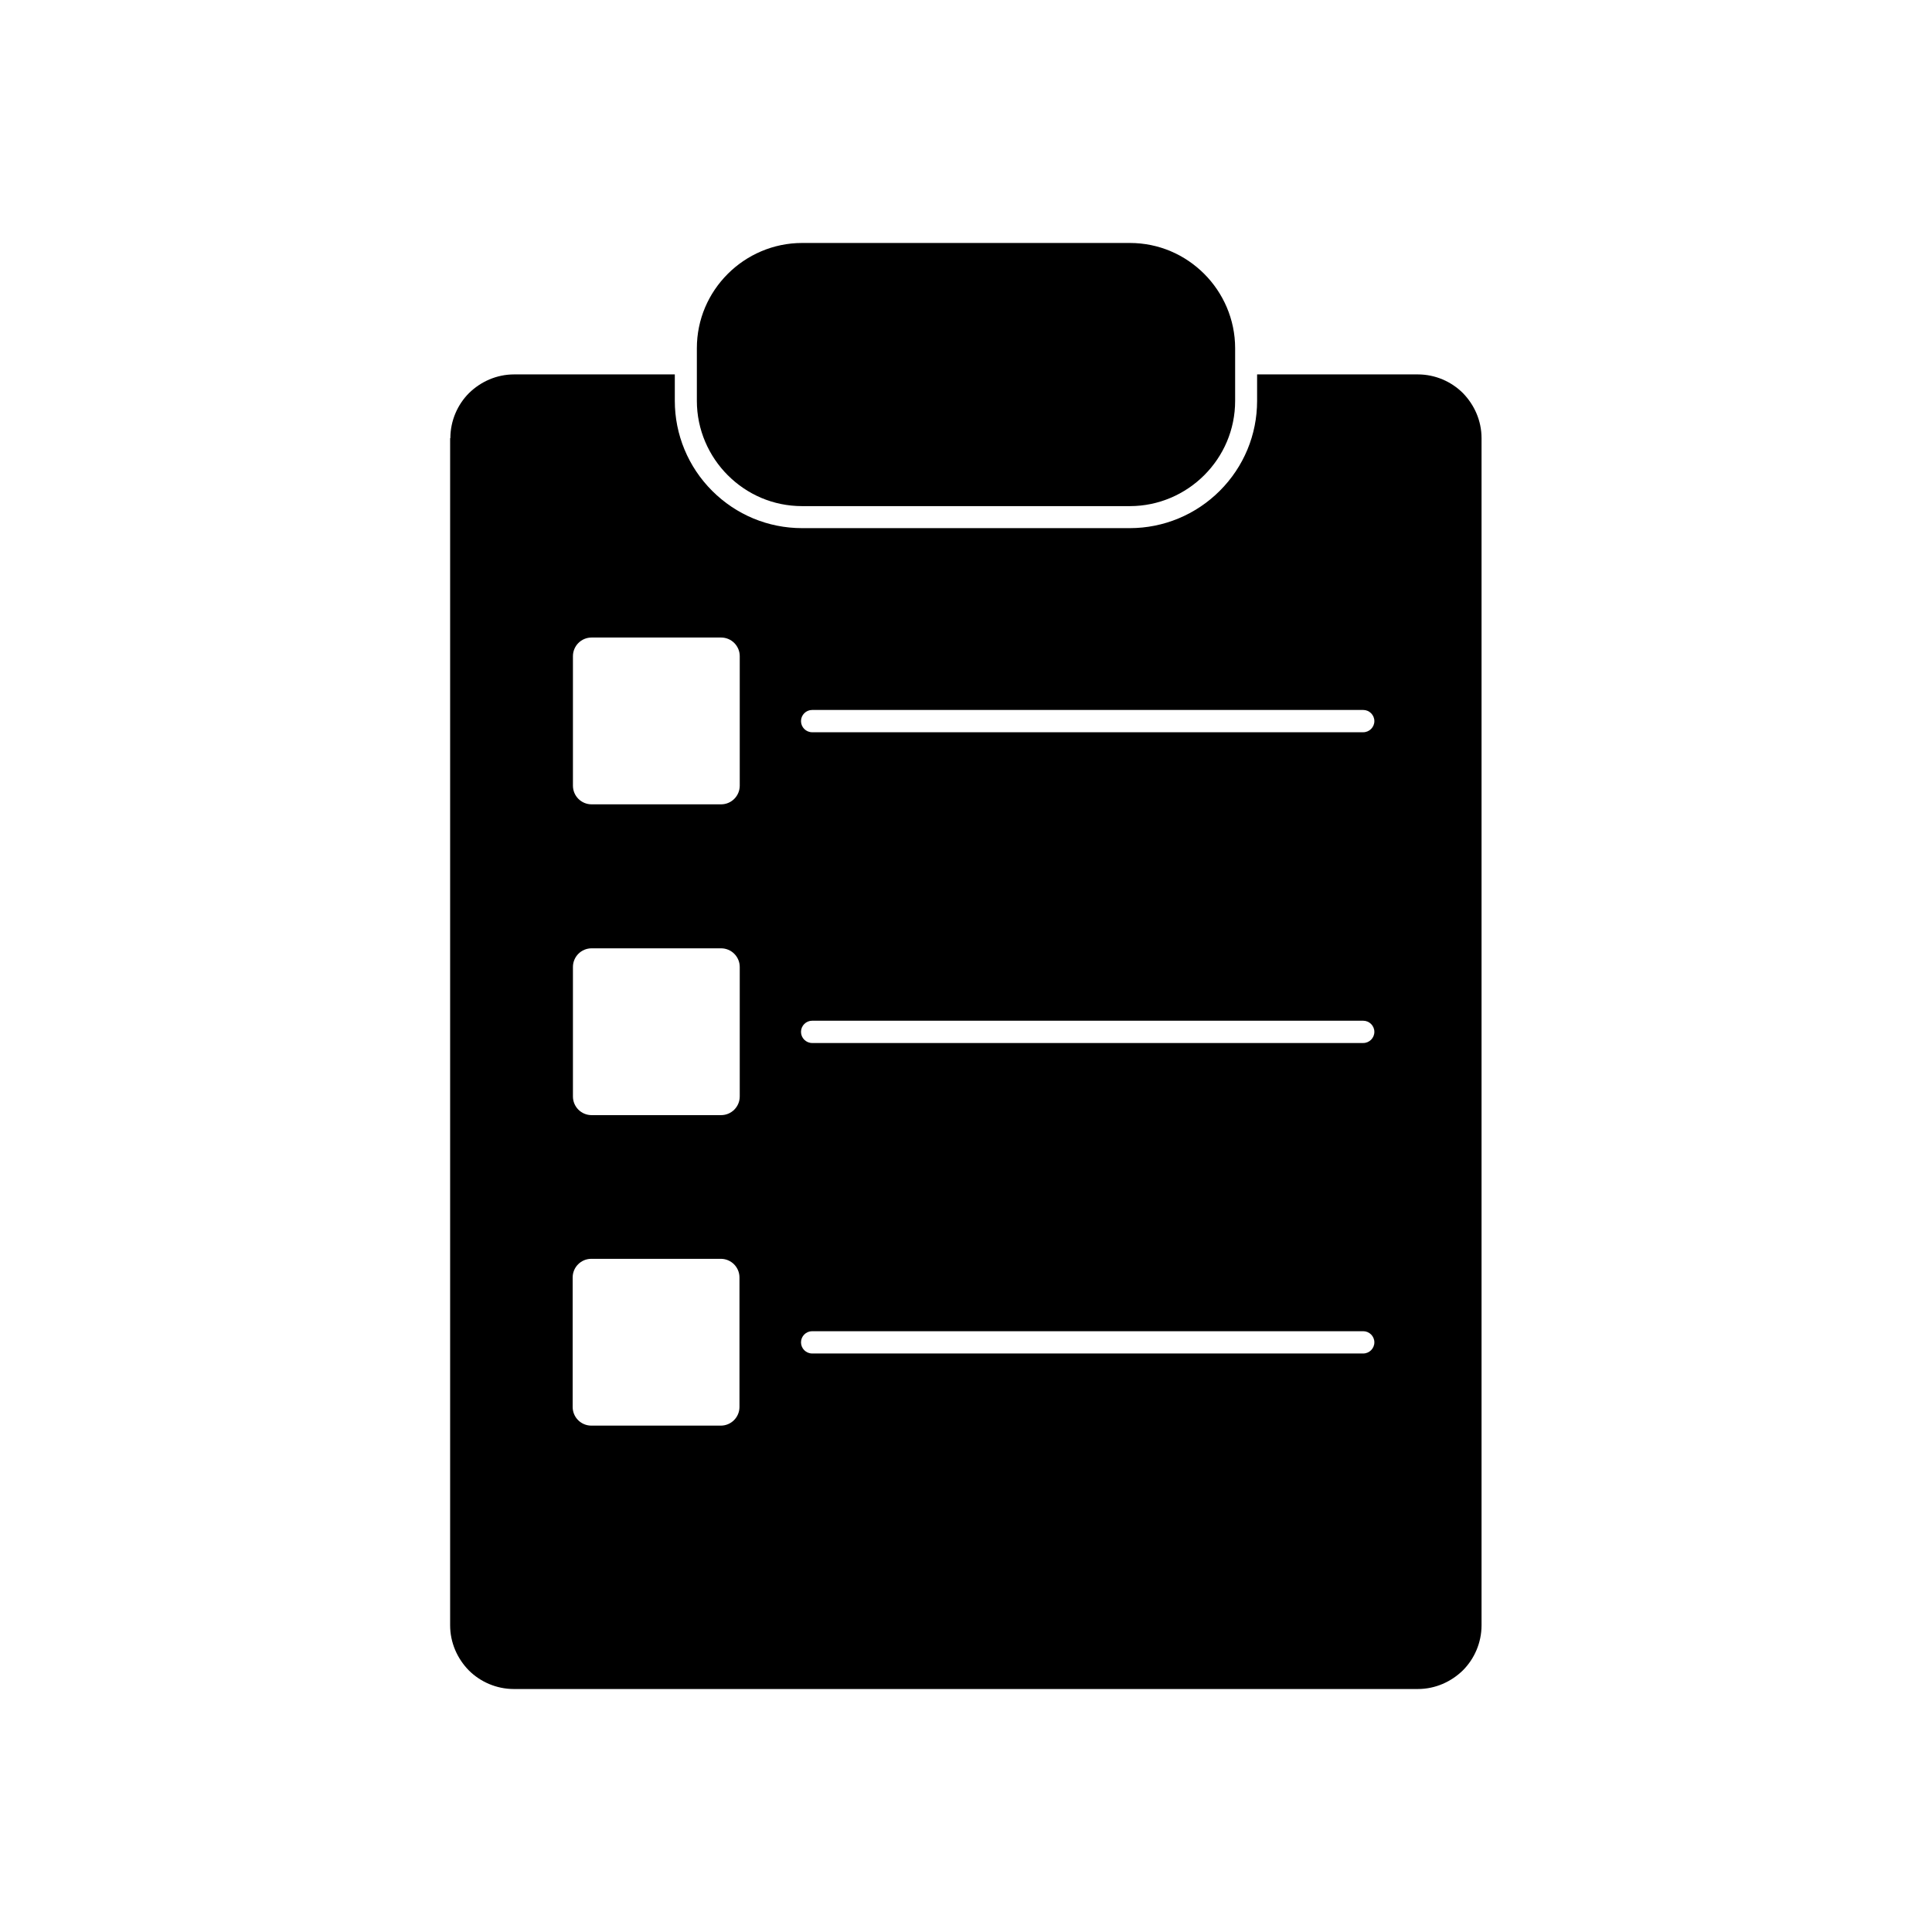
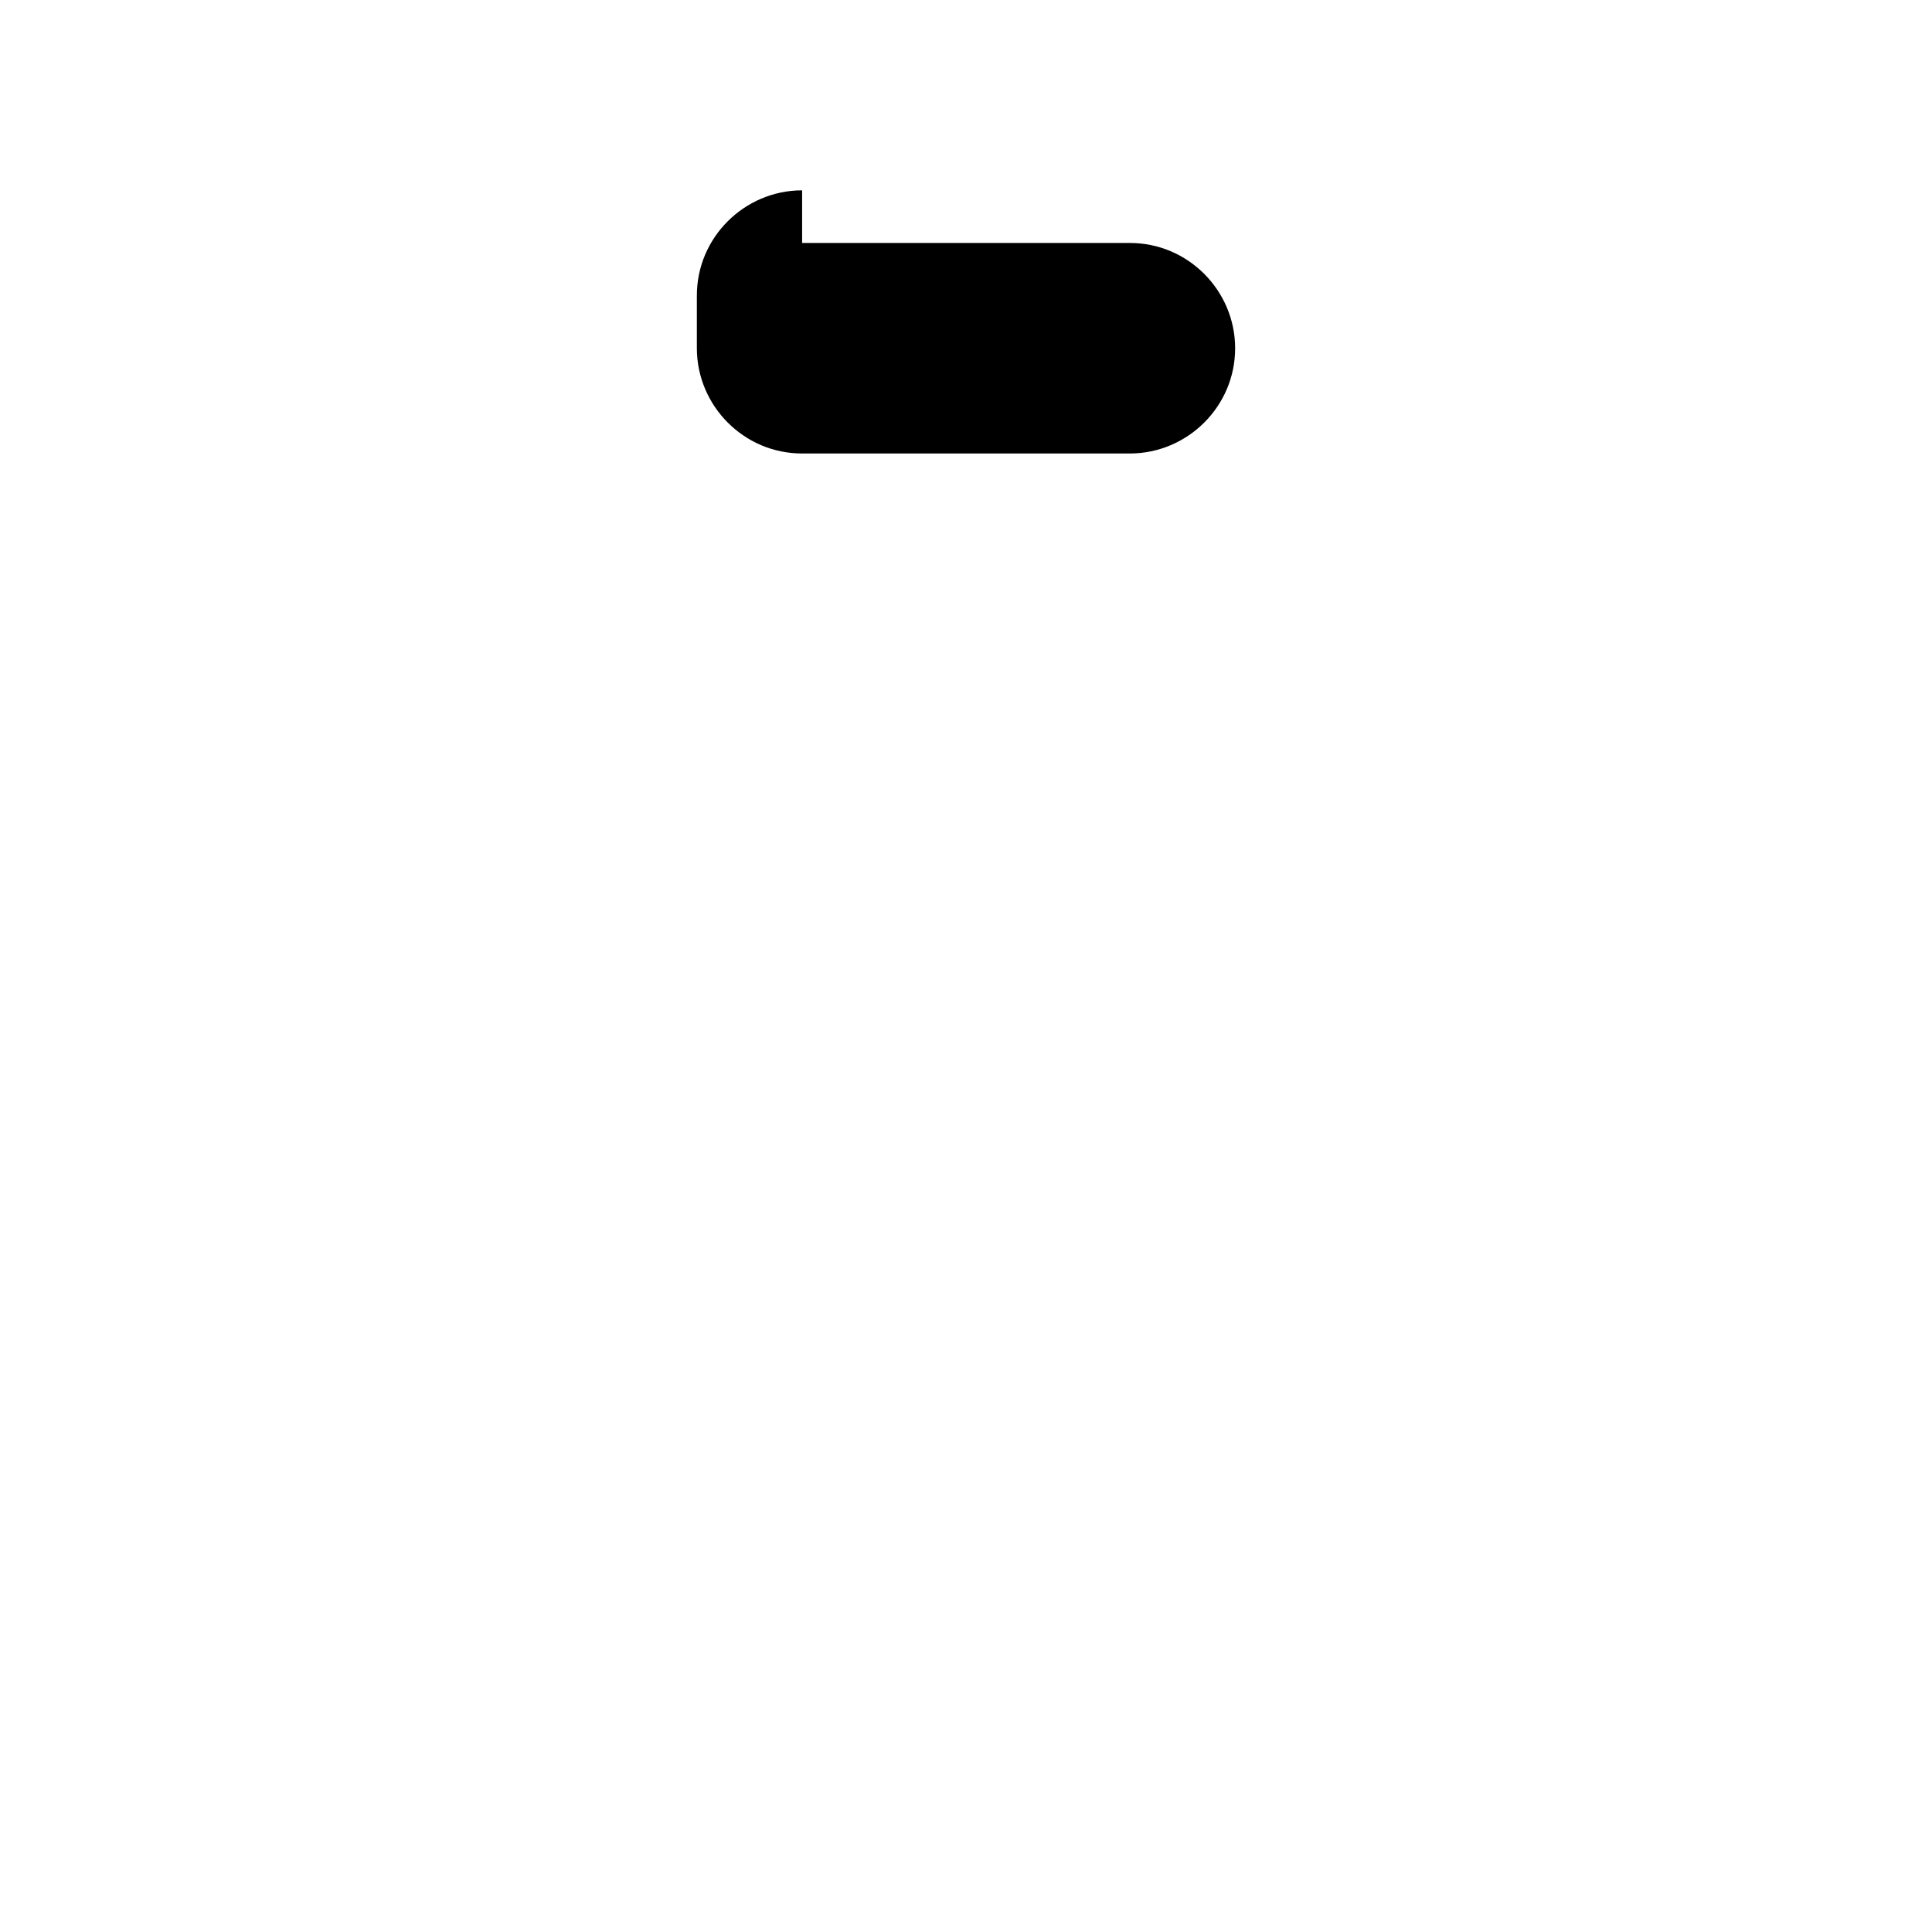
<svg xmlns="http://www.w3.org/2000/svg" fill="#000000" width="800px" height="800px" version="1.1" viewBox="144 144 512 512">
  <g>
-     <path d="m356.57 208.39h86.859c7.676 0 14.613 3.098 19.703 8.191 5.019 5.019 8.191 12.027 8.191 19.703v13.949c0 7.676-3.098 14.613-8.191 19.703-5.019 5.019-12.027 8.191-19.703 8.191h-86.859c-7.676 0-14.613-3.098-19.703-8.191-5.019-5.019-8.191-12.027-8.191-19.703v-13.949c0-7.676 3.098-14.613 8.191-19.703 5.019-5.019 12.027-8.191 19.703-8.191z" />
-     <path d="m263.29 260.12v314.59c0 4.648 1.918 8.855 4.945 11.953 3.027 3.027 7.305 4.945 11.953 4.945h239.54c4.648 0 8.855-1.918 11.953-4.945 3.027-3.027 4.945-7.305 4.945-11.953v-314.59c0-4.648-1.918-8.855-4.945-11.953-3.027-3.027-7.305-4.945-11.953-4.945h-42.582v7.012c0 9.004-3.543 17.488-9.891 23.836-6.348 6.348-14.906 9.891-23.836 9.891h-86.859c-9.004 0-17.488-3.543-23.836-9.891-6.348-6.348-9.891-14.906-9.891-23.836v-7.012h-42.582c-4.648 0-8.855 1.918-11.953 4.945-3.027 3.027-4.945 7.305-4.945 11.953zm95.938 72.027h146.04c1.625 0 2.953 1.328 2.953 2.953s-1.328 2.953-2.953 2.953h-146.04c-1.625 0-2.953-1.328-2.953-2.953s1.328-2.953 2.953-2.953zm-19.188 68.113v34.316c0 2.731-2.215 4.945-4.945 4.945h-34.316c-2.731 0-4.945-2.215-4.945-4.945v-34.316c0-2.731 2.215-4.945 4.945-4.945h34.316c2.731 0 4.945 2.215 4.945 4.945zm-39.332 77.34h34.316c2.731 0 4.945 2.215 4.945 4.945v34.316c0 2.731-2.215 4.945-4.945 4.945h-34.316c-2.731 0-4.945-2.215-4.945-4.945v-34.316c0-2.731 2.215-4.945 4.945-4.945zm58.52-63.098h146.04c1.625 0 2.953 1.328 2.953 2.953s-1.328 2.953-2.953 2.953h-146.04c-1.625 0-2.953-1.328-2.953-2.953s1.328-2.953 2.953-2.953zm-2.953 85.234c0-1.625 1.328-2.953 2.953-2.953h146.04c1.625 0 2.953 1.328 2.953 2.953s-1.328 2.953-2.953 2.953h-146.04c-1.625 0-2.953-1.328-2.953-2.953zm-16.234-181.84v34.316c0 2.731-2.215 4.945-4.945 4.945h-34.316c-2.731 0-4.945-2.215-4.945-4.945v-34.316c0-2.731 2.215-4.945 4.945-4.945h34.316c2.731 0 4.945 2.215 4.945 4.945z" fill-rule="evenodd" />
+     <path d="m356.57 208.39h86.859c7.676 0 14.613 3.098 19.703 8.191 5.019 5.019 8.191 12.027 8.191 19.703c0 7.676-3.098 14.613-8.191 19.703-5.019 5.019-12.027 8.191-19.703 8.191h-86.859c-7.676 0-14.613-3.098-19.703-8.191-5.019-5.019-8.191-12.027-8.191-19.703v-13.949c0-7.676 3.098-14.613 8.191-19.703 5.019-5.019 12.027-8.191 19.703-8.191z" />
  </g>
</svg>